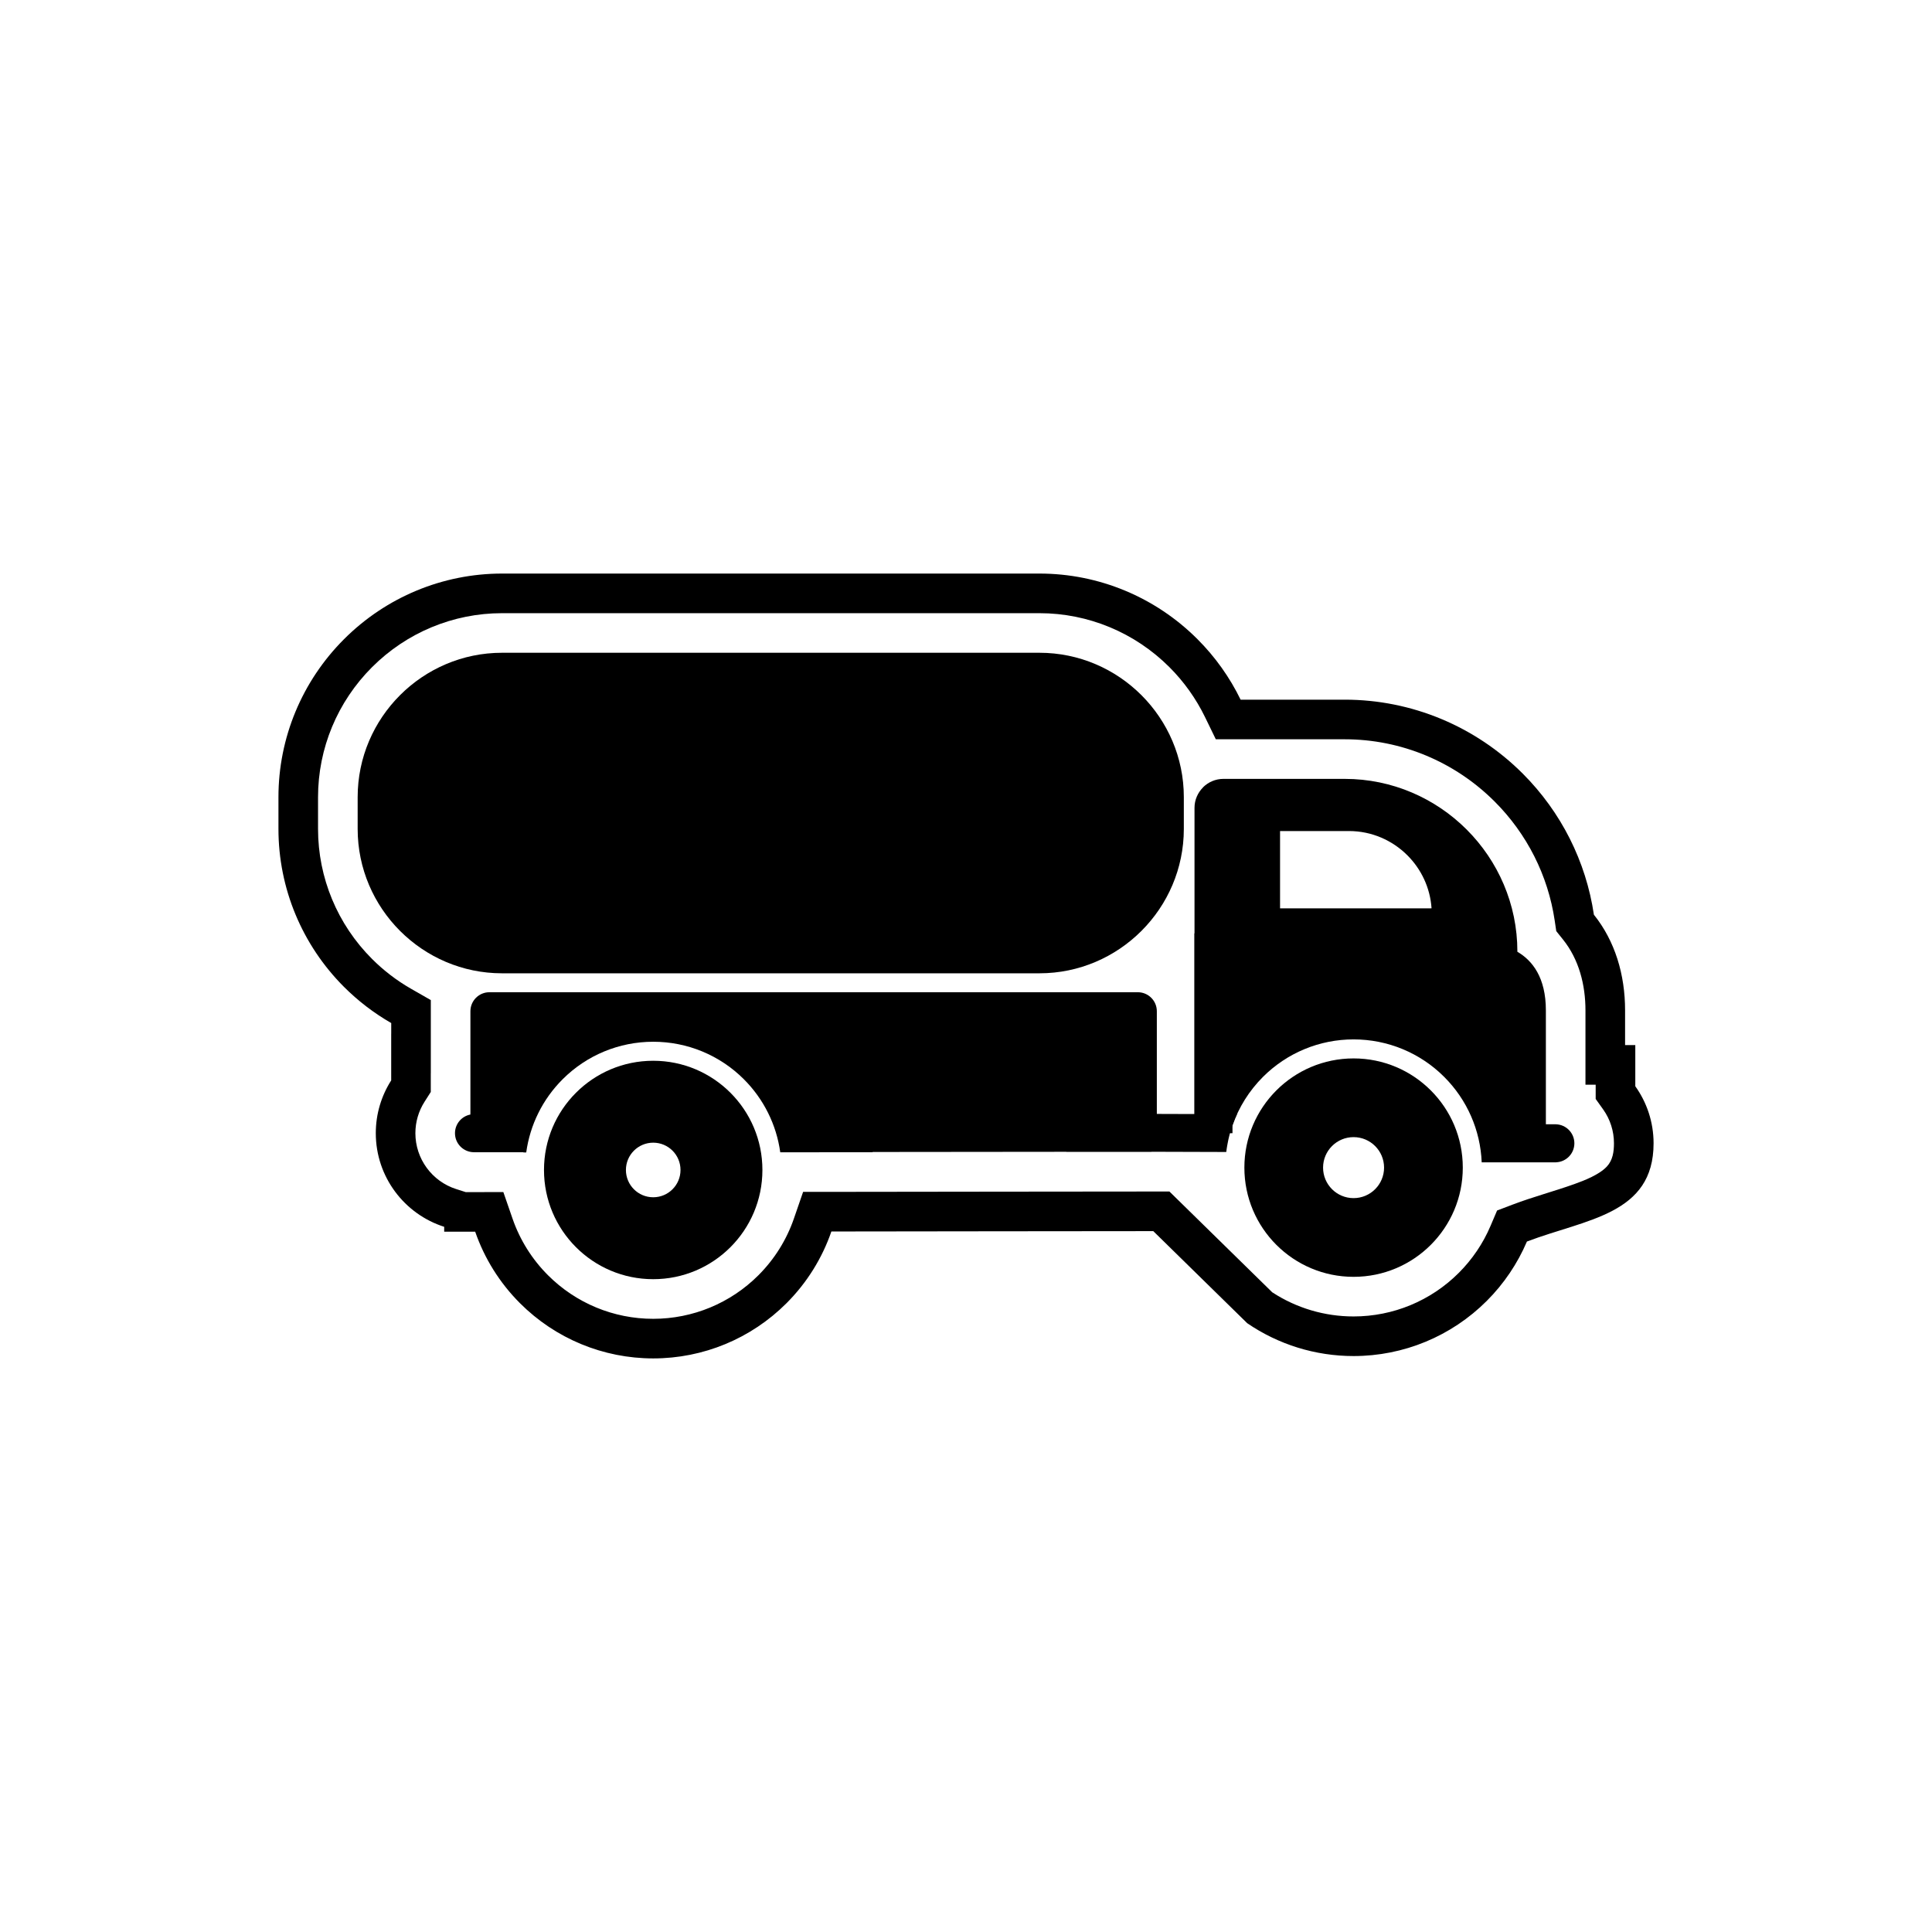
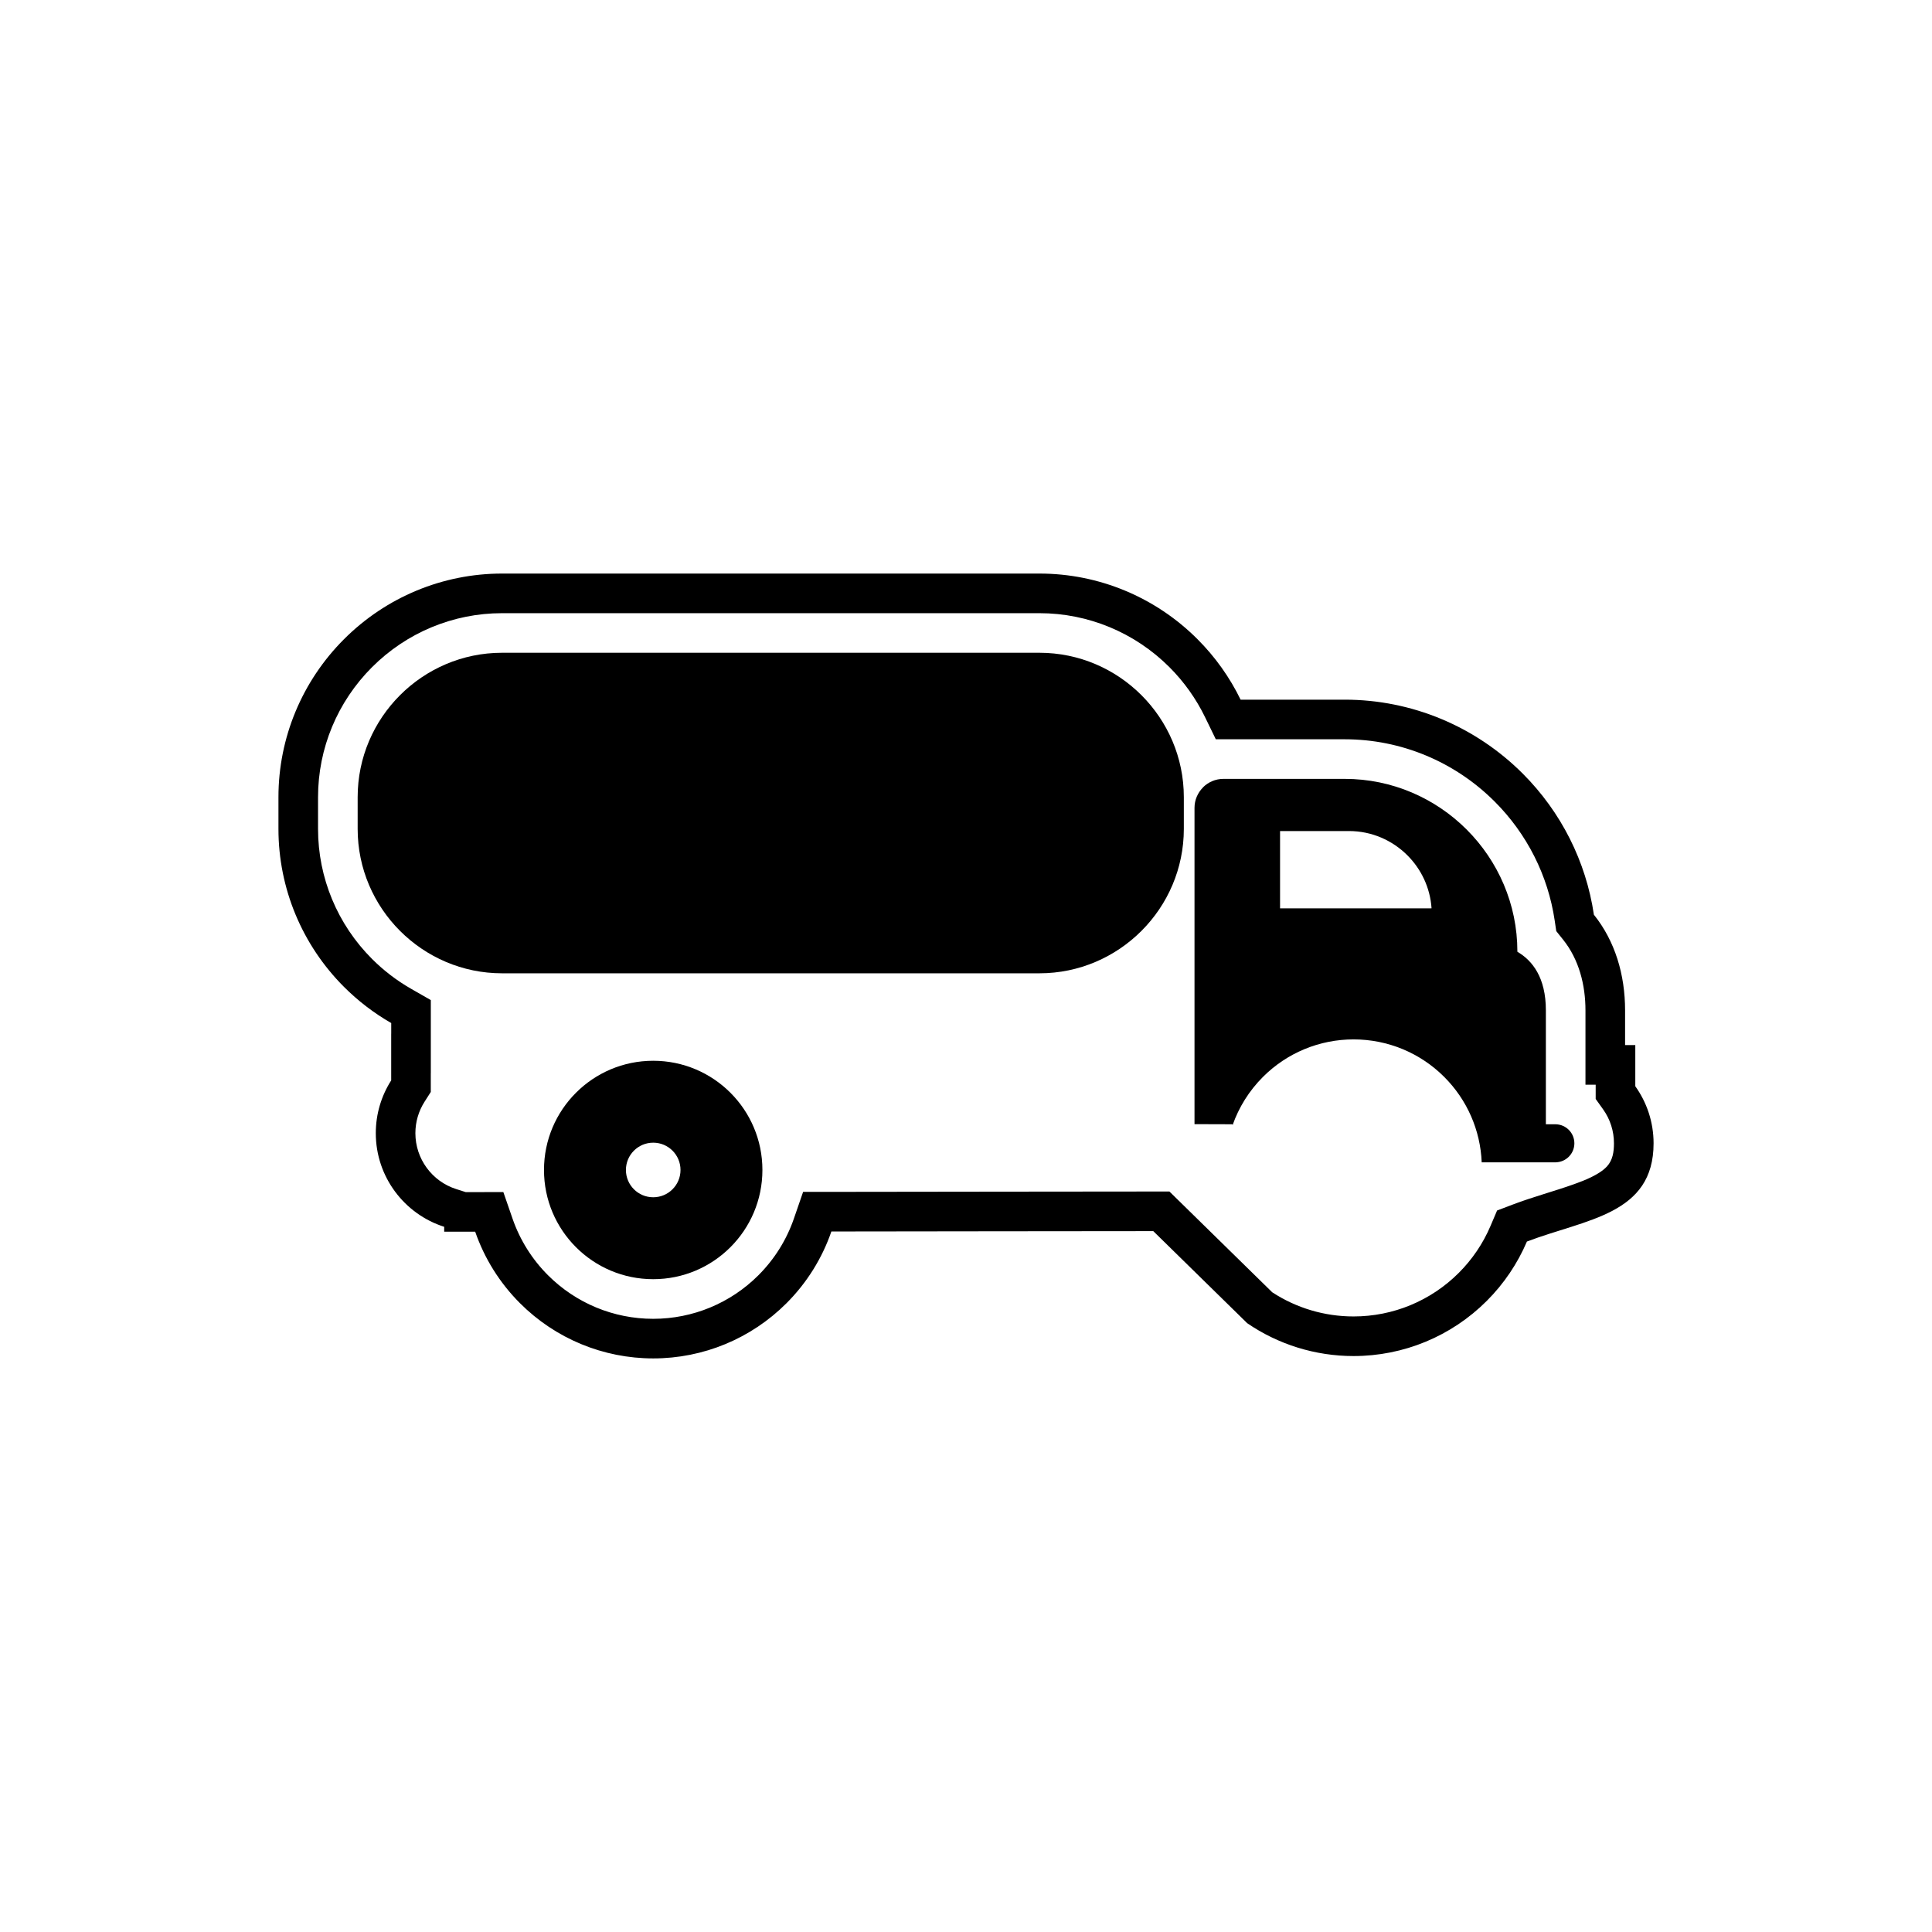
<svg xmlns="http://www.w3.org/2000/svg" fill="#000000" width="800px" height="800px" version="1.1" viewBox="144 144 512 512">
  <g>
    <path d="m548.65 473.02c-2.481 5.812-6.066 11.156-10.633 15.723-9.383 9.383-22.039 14.625-35.309 14.625-10.148 0-19.941-3.066-28.184-8.707l-24.891-24.398c-28.527 0-56.844 0.078-85.309 0.094-2.445 7.09-6.484 13.598-11.898 19.012-9.383 9.383-22.039 14.625-35.309 14.625-13.27 0-25.93-5.246-35.309-14.625-5.402-5.402-9.434-11.891-11.879-18.957l-8.215 0.004v-1.301c-10.508-3.348-18.125-13.195-18.125-24.809 0-5.109 1.484-9.922 4.082-13.988v-12.383h0.008v-2.82c-4.531-2.598-8.738-5.805-12.504-9.566-11.121-11.121-17.383-26.125-17.383-41.867v-8.43c0-15.738 6.258-30.742 17.383-41.867 11.121-11.121 26.125-17.383 41.867-17.383h142.43c15.738 0 30.742 6.258 41.867 17.383 4.727 4.727 8.57 10.148 11.434 16.035h27.602c17.73 0 34.625 7.055 47.156 19.582 10.207 10.207 16.781 23.312 18.867 37.406 5.594 6.969 8.266 15.875 8.266 25.348v9.203h2.707v10.91c3.051 4.269 4.844 9.492 4.844 15.117 0 18.926-17.816 20.047-33.562 26.031zm-67.477 13.461c6.402 4.18 13.871 6.391 21.535 6.391 10.484 0 20.477-4.137 27.887-11.551 3.566-3.566 6.422-7.777 8.398-12.418l1.75-4.109 4.176-1.586c5.379-2.043 10.922-3.492 16.324-5.426 2.703-0.969 6.617-2.5 8.609-4.66 1.555-1.684 1.863-3.918 1.863-6.133 0-3.246-0.996-6.371-2.887-9.016l-1.957-2.738v-3.781h-2.707v-19.699c0-6.707-1.699-13.477-5.957-18.777l-1.781-2.219-0.418-2.816c-1.77-11.957-7.356-22.973-15.906-31.52-10.562-10.562-24.789-16.508-39.734-16.508h-34.168l-2.871-5.906c-2.383-4.894-5.57-9.355-9.418-13.203-9.156-9.156-21.492-14.309-34.445-14.309h-142.43c-12.953 0-25.289 5.152-34.445 14.309s-14.309 21.492-14.309 34.445v8.43c0 12.953 5.152 25.289 14.309 34.445 3.07 3.07 6.535 5.723 10.301 7.883l5.277 3.023v19.398h-0.008v4.953l-1.648 2.582c-1.594 2.5-2.434 5.379-2.434 8.344 0 6.762 4.391 12.758 10.816 14.805l2.519 0.805 9.977-0.008 2.445 7.066c1.953 5.637 5.164 10.75 9.383 14.969 7.414 7.414 17.402 11.551 27.887 11.551 10.484 0 20.477-4.137 27.887-11.551 4.231-4.231 7.449-9.359 9.398-15.016l2.438-7.07 7.477-0.004c28.438-0.016 56.875-0.094 85.316-0.094h4.285l27.254 26.715z" fill-rule="evenodd" />
-     <path d="m470.62 391.35v52.961h-10.078v-52.961z" />
    <path d="m277.04 316.99h142.43c10.527 0 20.09 4.301 27.023 11.234 6.93 6.93 11.234 16.496 11.234 27.023v8.43c0 10.527-4.301 20.09-11.234 27.023-6.93 6.93-16.496 11.234-27.023 11.234h-142.43c-10.527 0-20.09-4.301-27.023-11.234-6.93-6.93-11.234-16.496-11.234-27.023v-8.43c0-10.527 4.301-20.09 11.234-27.023 6.93-6.93 16.496-11.234 27.023-11.234z" />
    <path d="m296.64 433.59c5.238-5.238 12.473-8.477 20.465-8.477s15.23 3.238 20.465 8.477c5.238 5.238 8.477 12.473 8.477 20.465 0 7.992-3.238 15.23-8.477 20.465-5.238 5.238-12.473 8.477-20.465 8.477s-15.23-3.238-20.465-8.477c-5.238-5.238-8.477-12.473-8.477-20.465 0-7.992 3.238-15.23 8.477-20.465zm20.469 13.23c-3.996 0-7.234 3.238-7.234 7.234s3.238 7.234 7.234 7.234c3.996 0 7.234-3.238 7.234-7.234s-3.238-7.234-7.234-7.234z" />
-     <path d="m282.7 449.35h-13.086c-2.781 0-5.039-2.254-5.039-5.039 0-2.457 1.758-4.5 4.082-4.945v-0.438h0.008v-26.938c0-2.781 2.254-5.039 5.039-5.039h171.83c2.781 0 5.039 2.254 5.039 5.039v27.211l20.051 0.062 1.184 0.004-0.008 0.02-0.012 0.023-0.156 0.348-0.004 0.008c-0.051 0.113-0.102 0.227-0.148 0.344l-0.02 0.039c-0.051 0.117-0.098 0.234-0.148 0.348l-0.012 0.023-0.016 0.035c-0.098 0.234-0.191 0.473-0.285 0.711l-0.016 0.047-0.133 0.348-0.012 0.027-0.129 0.352-0.012 0.035c-0.043 0.121-0.086 0.246-0.129 0.367l-0.008 0.02c-0.043 0.125-0.086 0.254-0.129 0.383l-0.125 0.379-0.008 0.023c-0.039 0.125-0.078 0.246-0.117 0.371l-0.004 0.012-0.109 0.367-0.008 0.031-0.016 0.059-0.09 0.312-0.008 0.023-0.008 0.035-0.094 0.344-0.008 0.035-0.09 0.352-0.008 0.039-0.004 0.023-0.082 0.332-0.012 0.047-0.008 0.035-0.074 0.32-0.012 0.051-0.004 0.02c-0.027 0.129-0.055 0.254-0.082 0.383v0.004l-0.004 0.023-0.07 0.348-0.016 0.082-0.059 0.312-0.02 0.105-0.055 0.309-0.016 0.086-0.059 0.34-0.004 0.031v0.004l-0.008 0.039-0.051 0.332-0.012 0.07-0.051 0.367-0.004 0.016-0.047 0.363-0.012 0.098-0.004 0.016-19.824-0.059v0.035h-22.566v-0.027l-51.324 0.051v0.066l-24.48 0.016c-1.008-7.289-4.356-14.066-9.629-19.344-6.391-6.391-14.992-9.953-24.027-9.953-9.039 0-17.641 3.562-24.027 9.953-5.285 5.285-8.633 12.078-9.637 19.383h-0.746v-0.066z" fill-rule="evenodd" />
    <path d="m556.38 452.02c2.691-0.102 4.844-2.316 4.844-5.035 0-2.715-2.152-4.93-4.844-5.035v-0.004h-2.707v-30.191c0-8.691-3.562-13.199-7.551-15.527v-0.07c0-12.586-5.144-24.023-13.434-32.312-8.289-8.289-19.727-13.434-32.312-13.434h-32.156c-2.113 0-4.031 0.859-5.418 2.246l0.012 0.012c-1.395 1.398-2.258 3.312-2.258 5.41v83.832l10.078 0.031v0.266c1.668-4.769 4.398-9.148 8.051-12.805 6.391-6.391 14.988-9.953 24.027-9.953 9.039 0 17.641 3.562 24.027 9.953 6.059 6.059 9.574 14.102 9.926 22.625h19.719v-0.004zm-33.008-67.316c-0.094 0.004-0.176 0.008-0.238 0.012h-39.906v-20.48h18.277c6.023 0 11.504 2.465 15.477 6.441 3.652 3.652 6.031 8.578 6.394 14.031z" fill-rule="evenodd" />
-     <path d="m502.71 445.35c4.461 0 8.082 3.617 8.082 8.082 0 4.461-3.617 8.082-8.082 8.082-4.461 0-8.082-3.617-8.082-8.082 0-4.461 3.617-8.082 8.082-8.082zm28.945 8.082c0-7.992-3.238-15.23-8.477-20.465-5.238-5.238-12.473-8.477-20.465-8.477-7.992 0-15.23 3.242-20.465 8.477-5.238 5.238-8.477 12.473-8.477 20.465 0 7.992 3.238 15.23 8.477 20.465 5.238 5.238 12.473 8.477 20.465 8.477 7.992 0 15.23-3.238 20.465-8.477 5.238-5.238 8.477-12.473 8.477-20.465z" fill-rule="evenodd" />
  </g>
</svg>